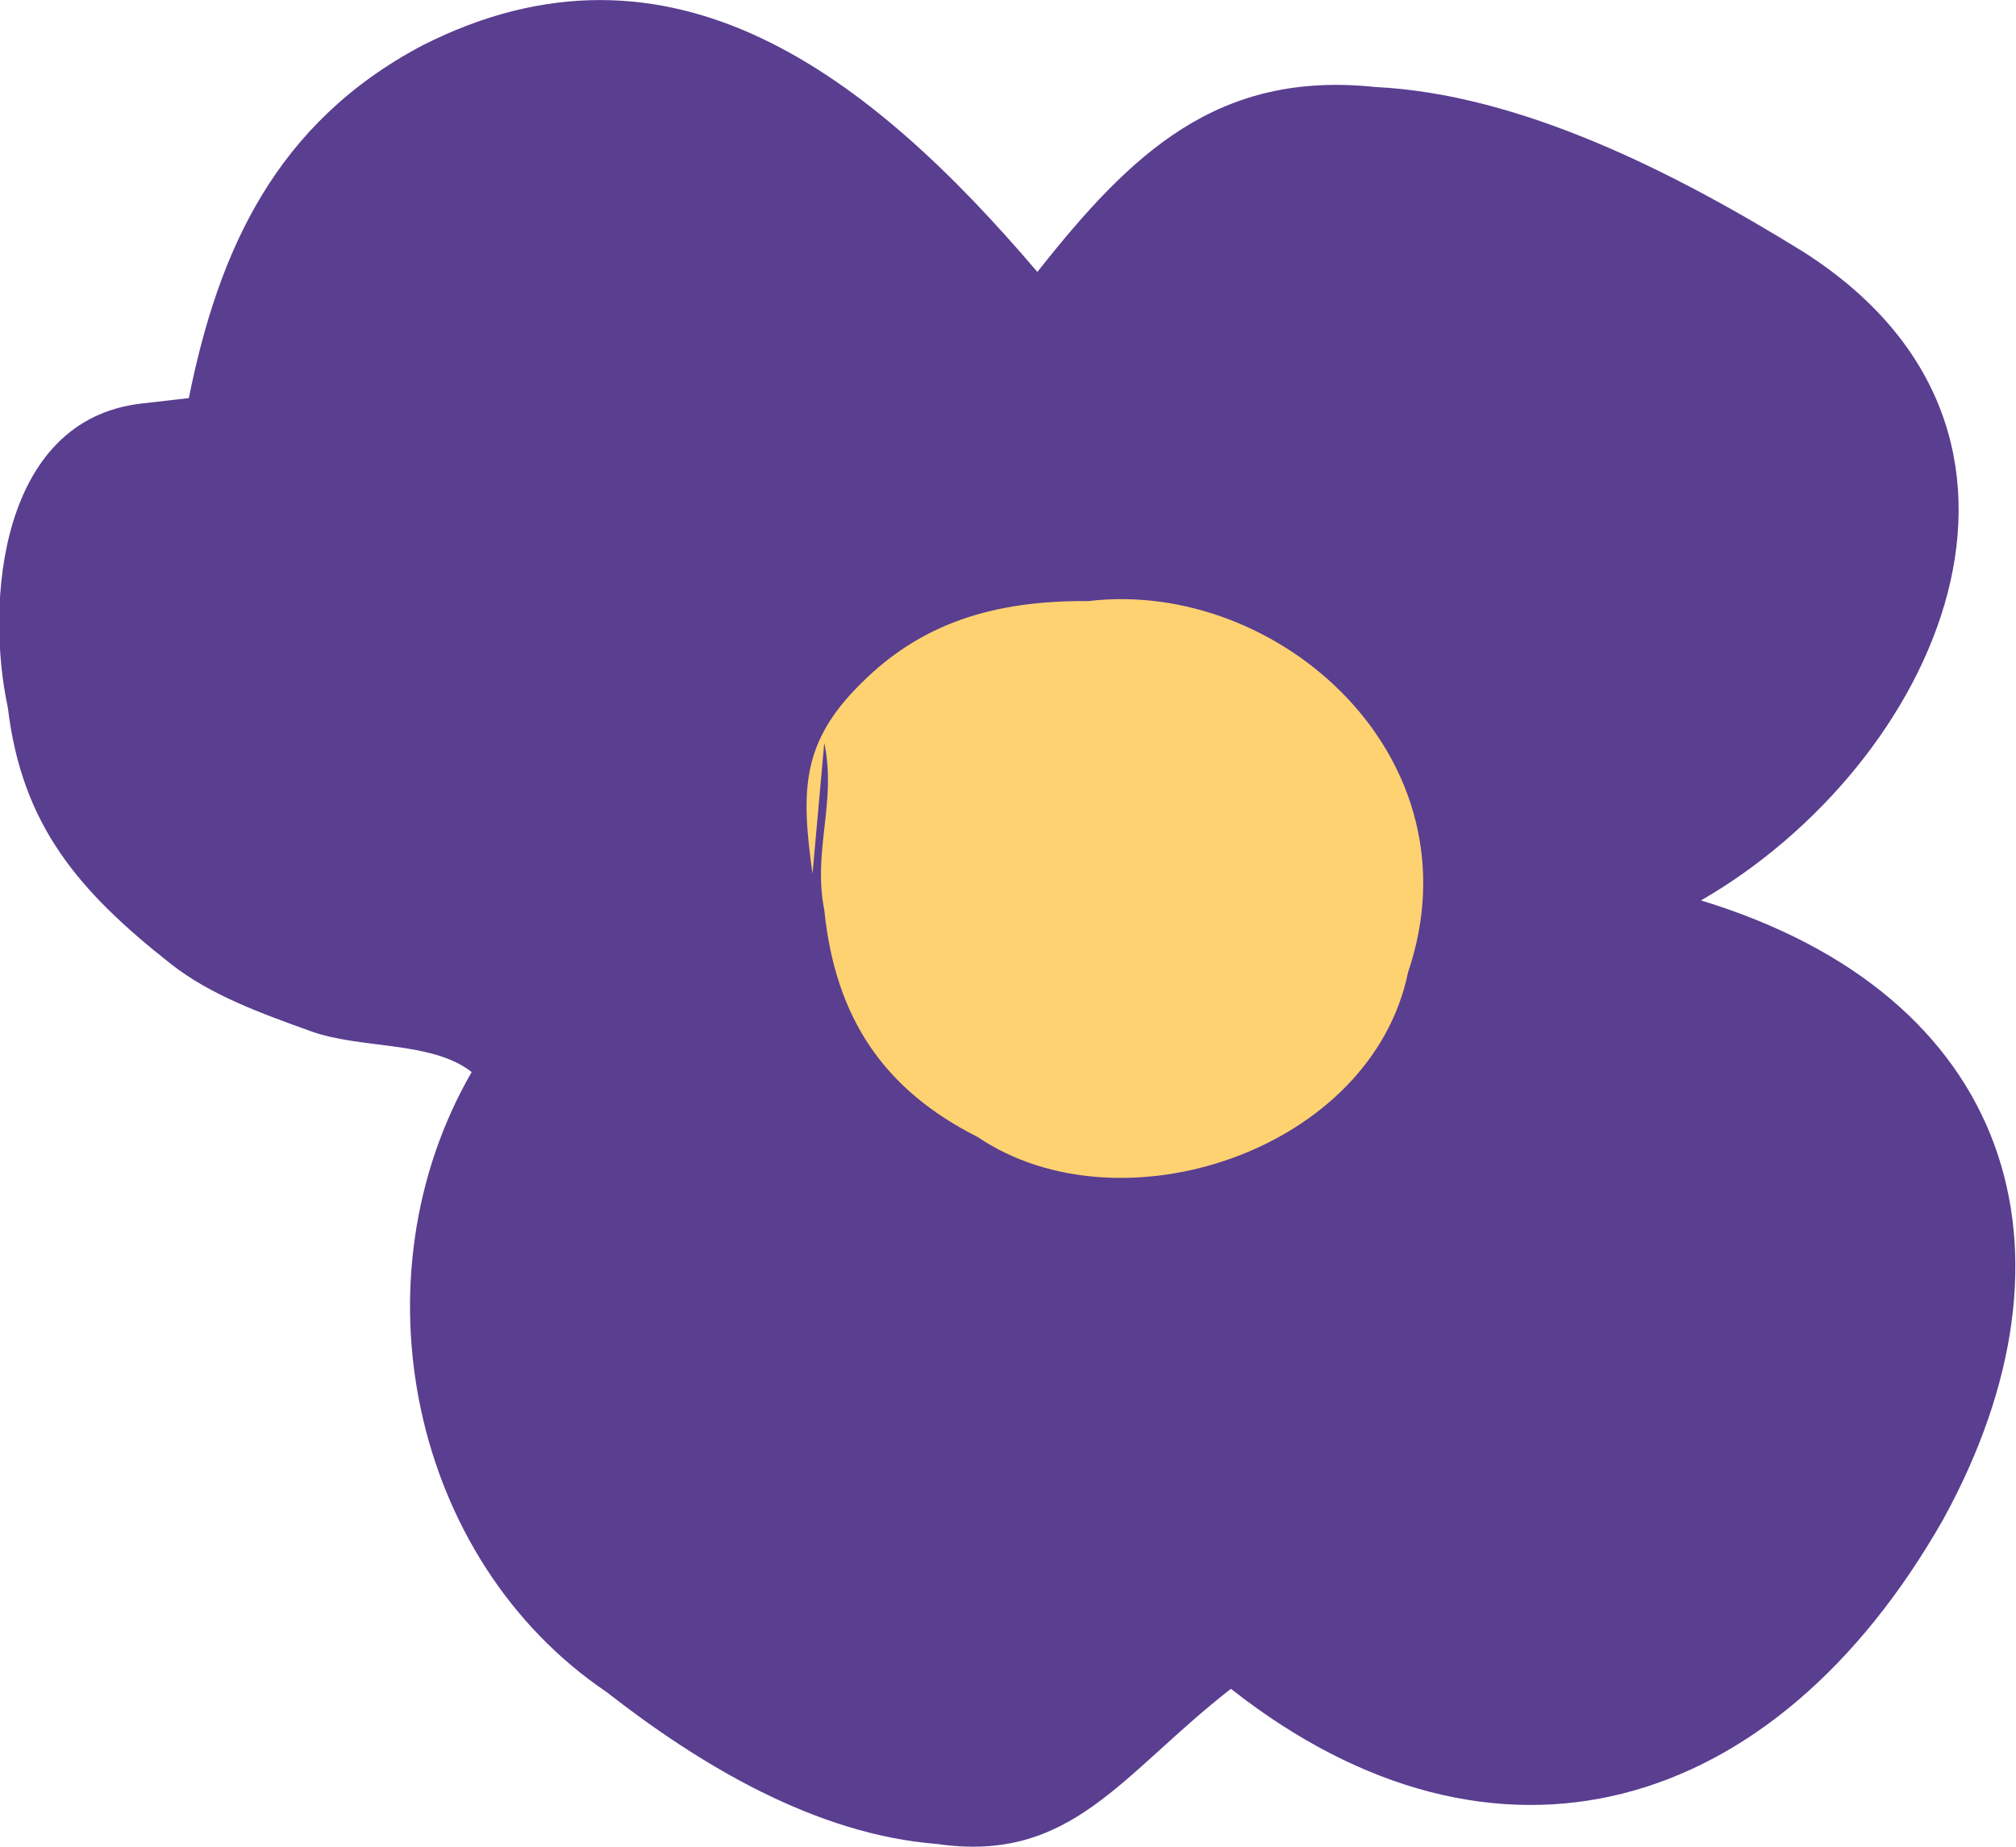
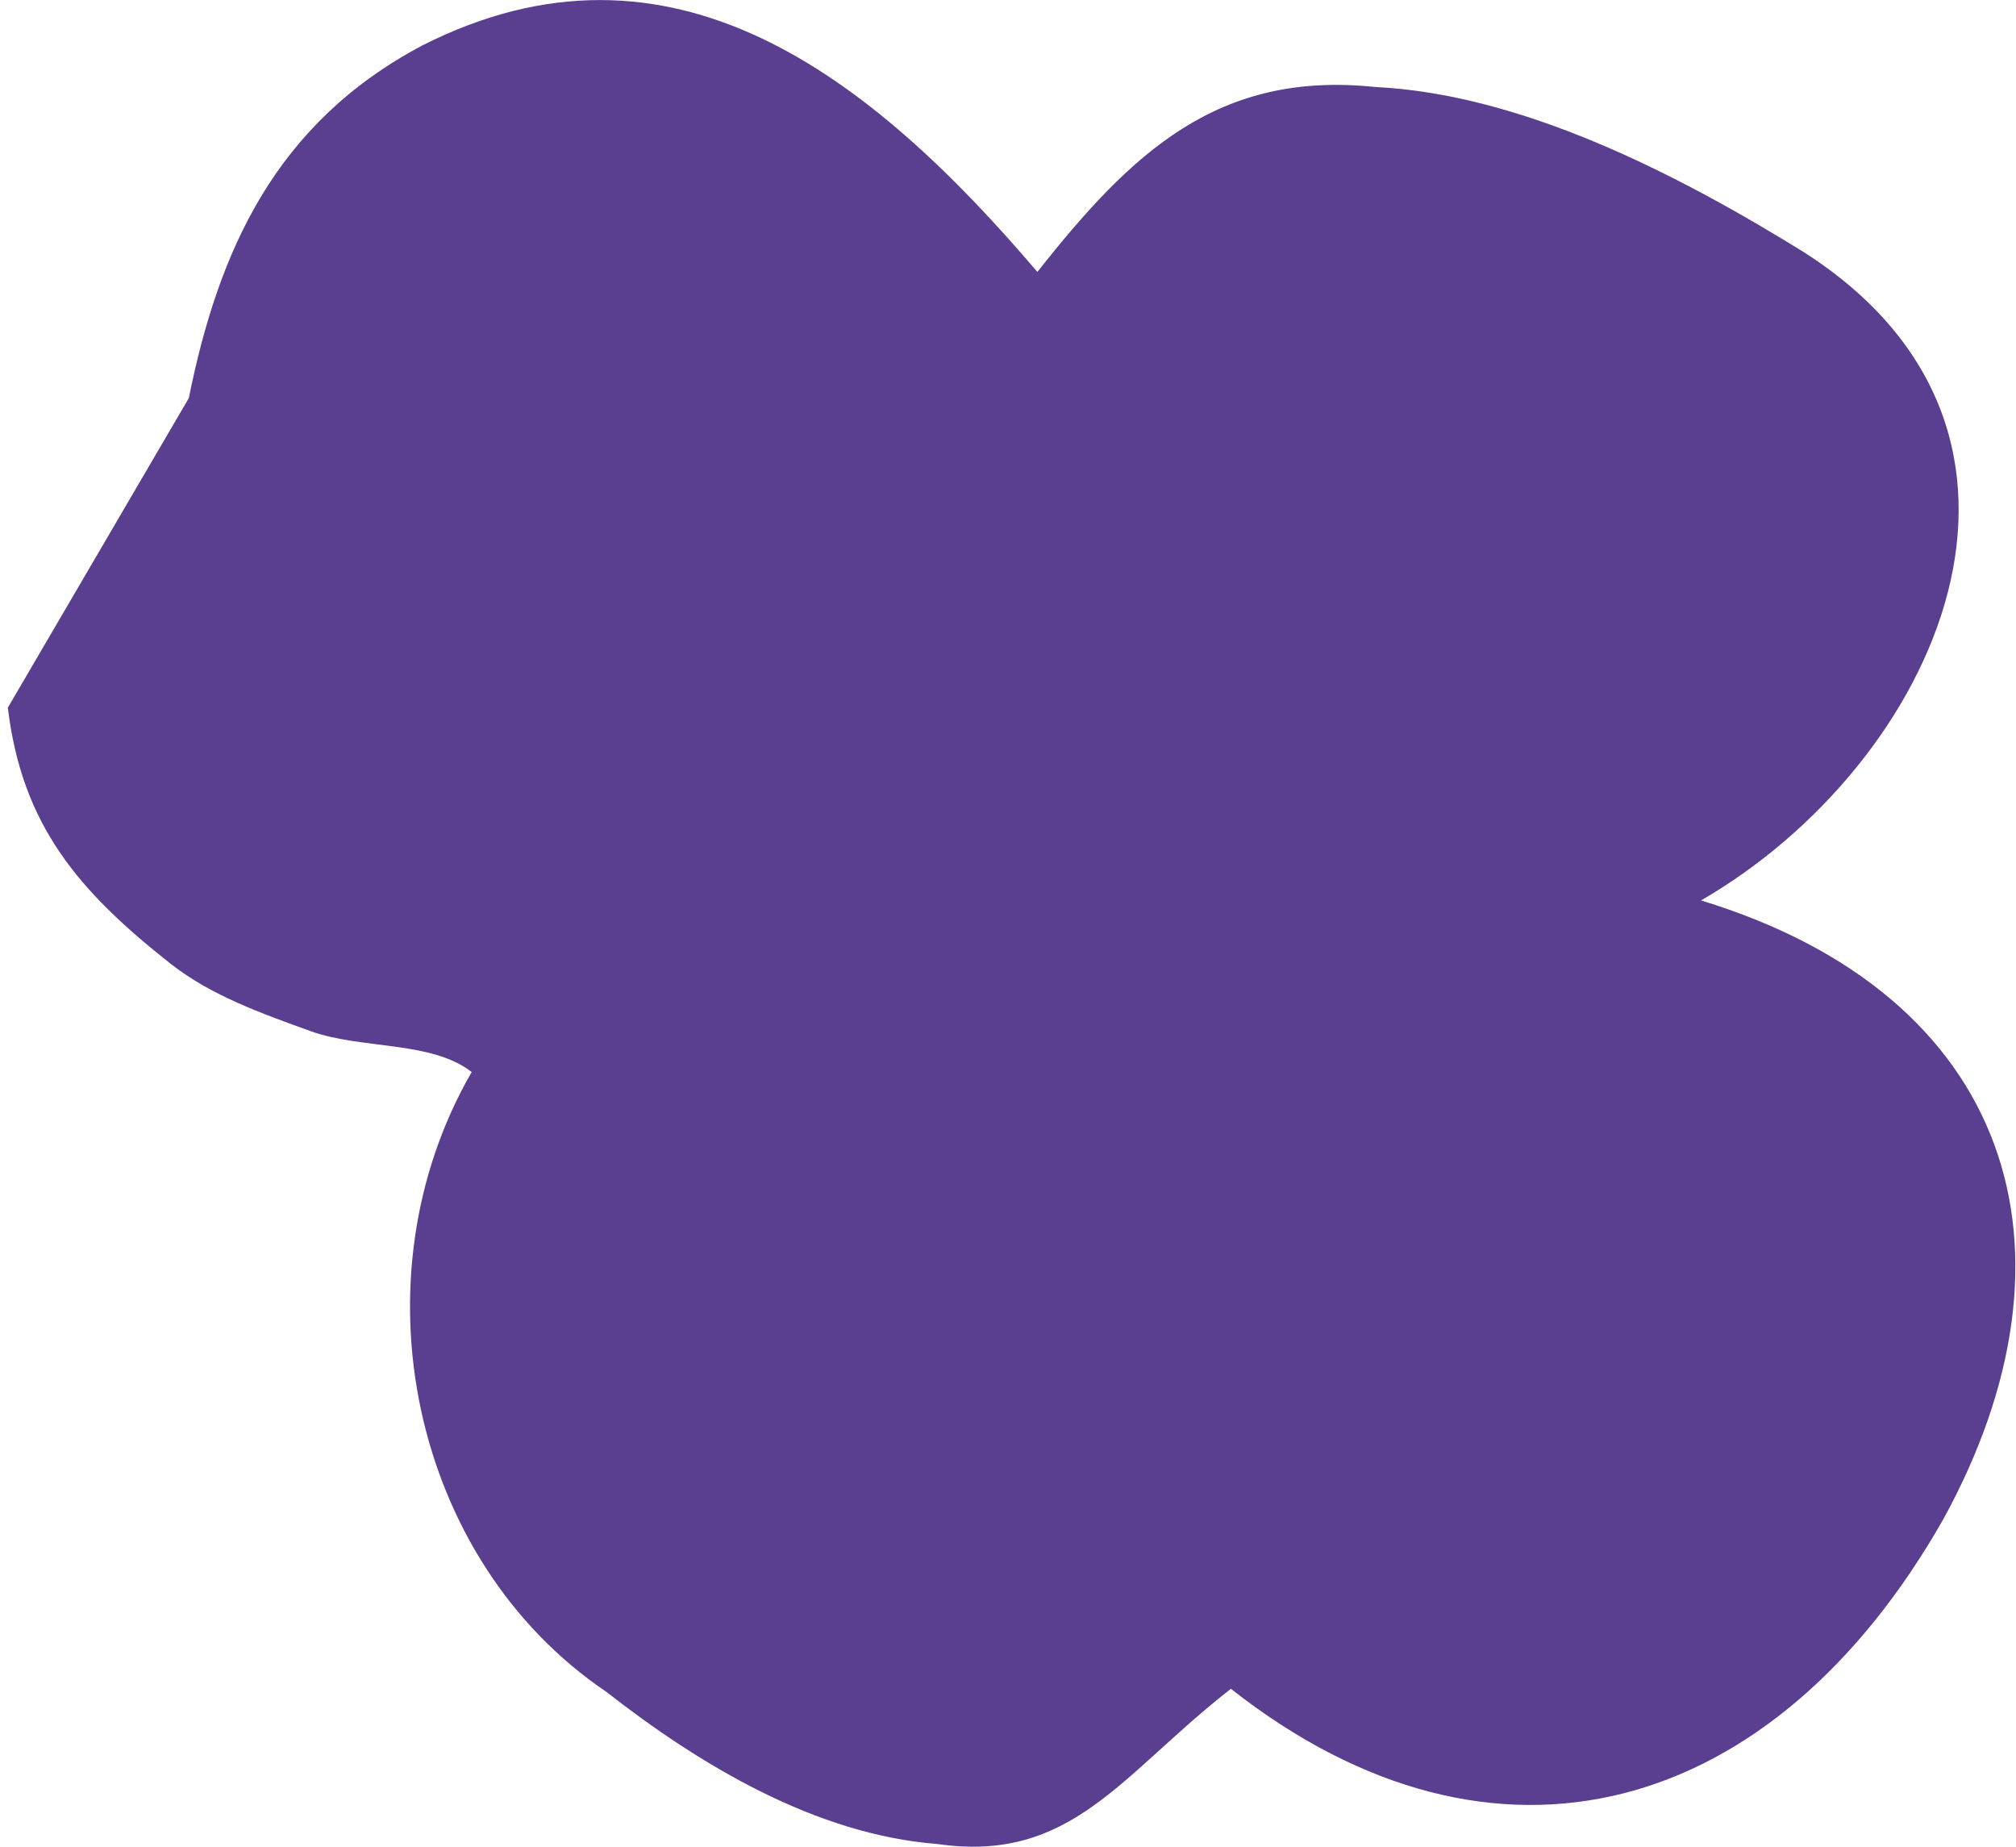
<svg xmlns="http://www.w3.org/2000/svg" id="_Слой_2" data-name="Слой 2" viewBox="0 0 25.73 23.57">
  <defs>
    <style> .cls-1 { fill: #ffd271; } .cls-1, .cls-2 { stroke-width: 0px; } .cls-2 { fill: #5a3e90; } </style>
  </defs>
  <g id="_Слой_1-2" data-name="Слой 1">
    <g>
-       <path class="cls-2" d="M2.41,5.08c.38-1.89,1.11-3.51,2.98-4.5,3.18-1.61,5.72.39,7.85,2.89,1.2-1.52,2.3-2.57,4.31-2.36,1.85.09,3.81,1.08,5.46,2.1,3.65,2.32,1.71,6.54-1.3,8.28,3.97,1.21,4.98,4.46,3.09,7.9-2.15,3.78-5.71,4.82-9.09,2.16-1.4,1.09-2.03,2.23-3.75,1.98-1.55-.12-3.03-1.01-4.22-1.94-2.5-1.69-3.24-5.28-1.72-7.91-.51-.4-1.41-.29-2.05-.52-.64-.23-1.28-.46-1.79-.86-1.18-.93-1.9-1.77-2.08-3.27C-.19,7.68,0,5.36,1.8,5.15" />
-       <path class="cls-1" d="M10.37,11.15c-.15-1.07-.14-1.68.62-2.43.76-.76,1.68-1.06,2.9-1.05,2.43-.29,5.01,2,4.08,4.74-.47,2.28-3.67,3.33-5.49,2.1-1.21-.61-1.82-1.53-1.96-2.9-.15-.76.16-1.37,0-2.13" />
+       <path class="cls-2" d="M2.41,5.08c.38-1.89,1.11-3.51,2.98-4.5,3.18-1.61,5.72.39,7.85,2.89,1.2-1.52,2.3-2.57,4.31-2.36,1.85.09,3.81,1.08,5.46,2.1,3.65,2.32,1.71,6.54-1.3,8.28,3.97,1.21,4.98,4.46,3.09,7.9-2.15,3.78-5.71,4.82-9.09,2.16-1.4,1.09-2.03,2.23-3.75,1.98-1.55-.12-3.03-1.01-4.22-1.94-2.5-1.69-3.24-5.28-1.72-7.91-.51-.4-1.41-.29-2.05-.52-.64-.23-1.28-.46-1.79-.86-1.18-.93-1.9-1.77-2.08-3.27" />
    </g>
  </g>
</svg>